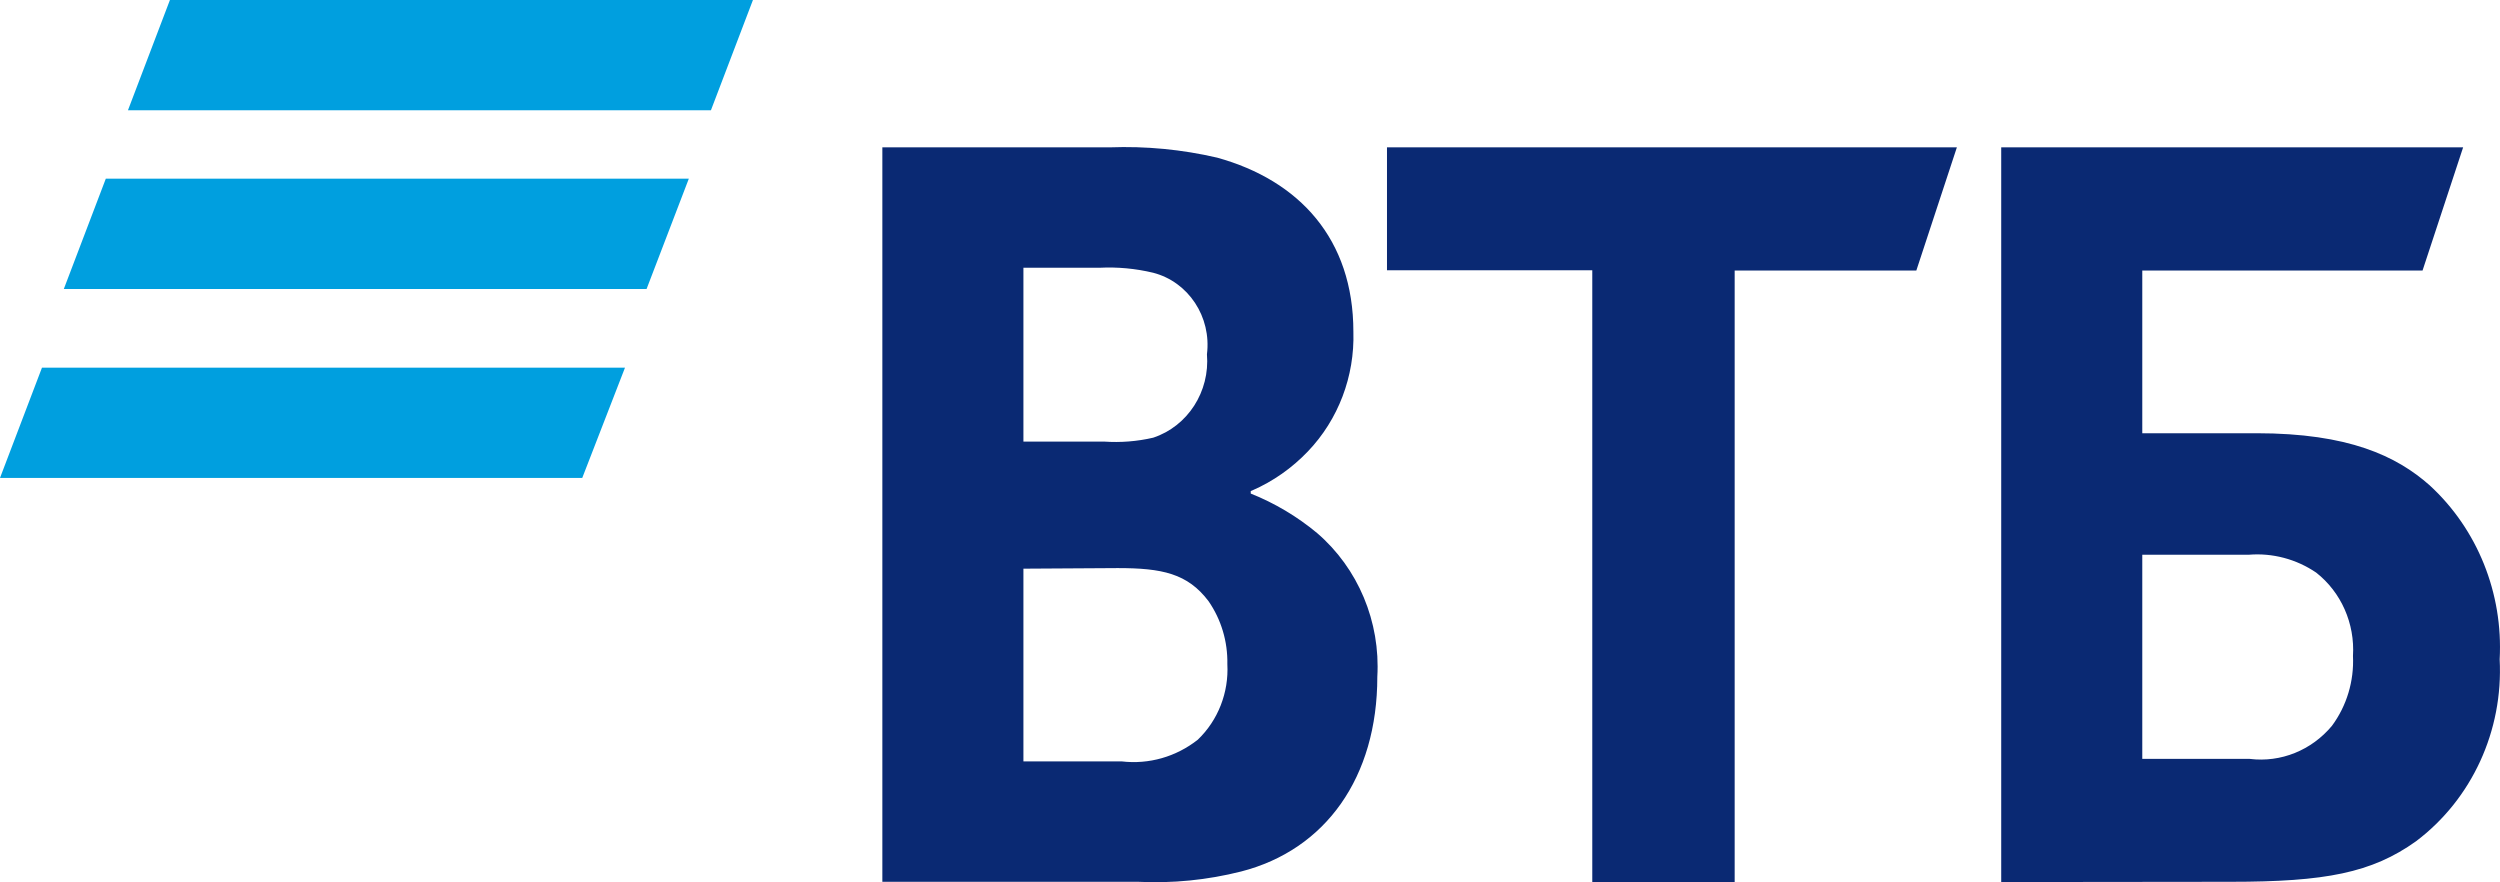
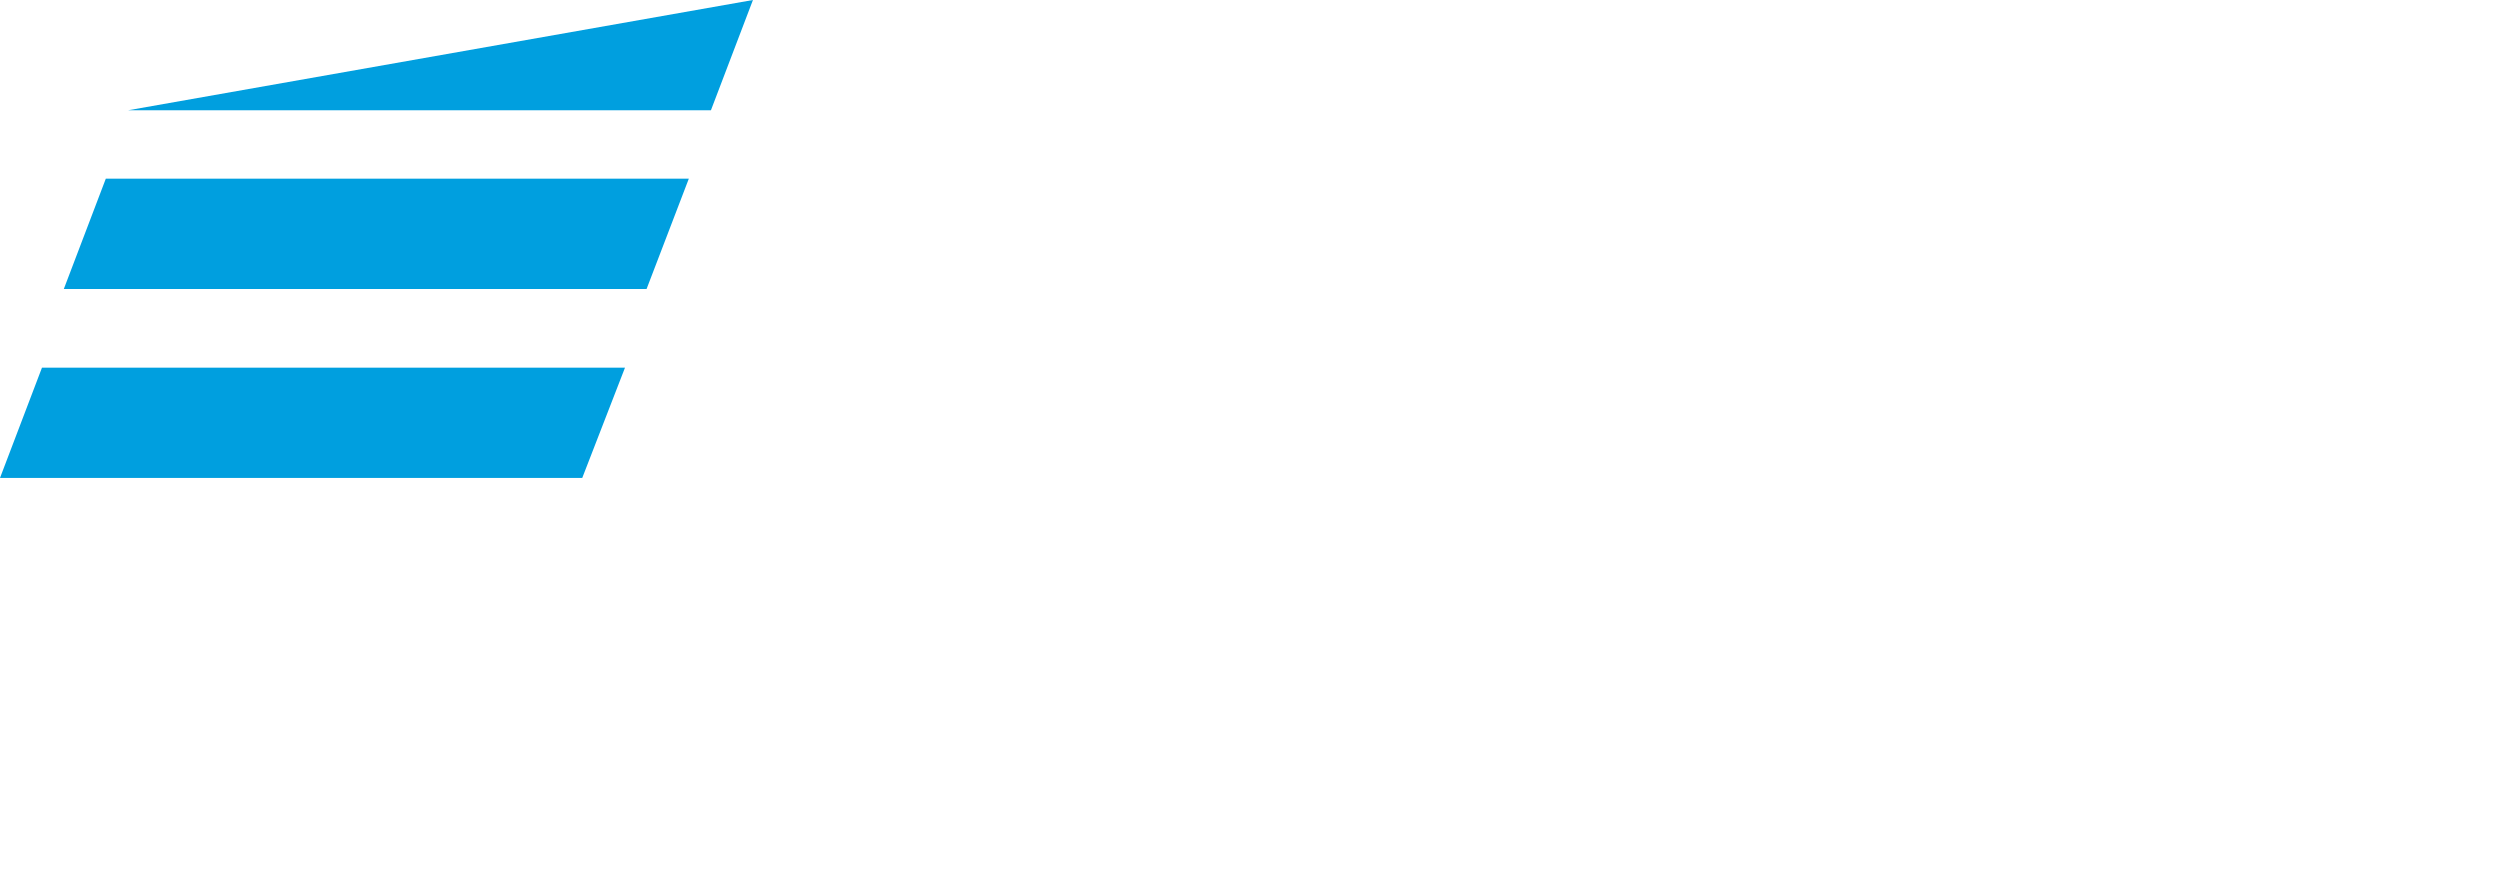
<svg xmlns="http://www.w3.org/2000/svg" width="68px" height="24px" viewBox="0 0 68 24" version="1.1">
  <title>logo-new</title>
  <desc>Created with Sketch.</desc>
  <g id="Work" stroke="none" stroke-width="1" fill="none" fill-rule="evenodd">
    <g id="1280_Onboarding_quote" transform="translate(-749, -851)" fill-rule="nonzero">
      <g id="Group-2" transform="translate(647, 850)">
        <g id="Group">
          <g id="logo-new" transform="translate(102, 1)">
-             <path d="M19.337,3 L3.48,3 L4.622,-1.05850224e-13 L20.48,-1.05850224e-13 L19.337,3 Z M18.736,4.86 L2.878,4.86 L1.736,7.86 L17.587,7.86 L18.736,4.86 Z M17,10 L1.142,10 L0,13 L15.837,13 L17,10 Z" id="Shape" fill="#009FDF" />
-             <path d="M58.27,20.642 L61.194,20.642 C62.038,20.746 62.876,20.408 63.43,19.741 C63.831,19.198 64.033,18.526 64.001,17.843 C64.056,16.96 63.68,16.108 62.999,15.574 C62.457,15.206 61.811,15.036 61.165,15.089 L58.27,15.089 L58.27,20.642 Z M54.433,23.992 L54.433,4.008 L66.997,4.008 L65.893,7.359 L58.27,7.359 L58.27,11.784 L61.377,11.784 C63.884,11.784 65.185,12.404 66.084,13.198 C67.386,14.392 68.088,16.136 67.991,17.934 C68.091,19.874 67.236,21.736 65.718,22.881 C64.512,23.743 63.248,23.985 60.675,23.985 L54.433,23.992 Z M43.31,23.992 L43.31,7.351 L37.726,7.351 L37.726,4.008 L53.227,4.008 L52.124,7.359 L47.183,7.359 L47.183,24 L43.31,23.992 Z M27.837,12.011 L30.03,12.011 C30.478,12.042 30.929,12.007 31.367,11.905 C32.306,11.594 32.913,10.652 32.829,9.636 C32.955,8.62 32.327,7.668 31.367,7.419 C30.888,7.304 30.396,7.258 29.905,7.283 L27.837,7.283 L27.837,12.011 Z M27.837,15.468 L27.837,20.71 L30.512,20.71 C31.249,20.797 31.99,20.585 32.58,20.12 C33.131,19.592 33.426,18.838 33.384,18.062 C33.396,17.45 33.217,16.851 32.873,16.353 C32.303,15.596 31.601,15.452 30.402,15.452 L27.837,15.468 Z M34.02,13.357 L34.02,13.425 C34.672,13.685 35.281,14.047 35.825,14.499 C36.942,15.459 37.55,16.911 37.463,18.41 C37.463,21.141 36.059,23.115 33.757,23.705 C32.839,23.937 31.894,24.031 30.951,23.985 L24,23.985 L24,4.008 L30.183,4.008 C31.165,3.971 32.148,4.065 33.107,4.288 C35.343,4.908 36.812,6.504 36.812,9.023 C36.849,10.237 36.402,11.413 35.577,12.276 C35.143,12.731 34.627,13.094 34.057,13.342 L34.02,13.357 Z" id="Shape" fill="#0A2973" />
+             <path d="M19.337,3 L3.48,3 L20.48,-1.05850224e-13 L19.337,3 Z M18.736,4.86 L2.878,4.86 L1.736,7.86 L17.587,7.86 L18.736,4.86 Z M17,10 L1.142,10 L0,13 L15.837,13 L17,10 Z" id="Shape" fill="#009FDF" />
          </g>
        </g>
      </g>
    </g>
  </g>
</svg>